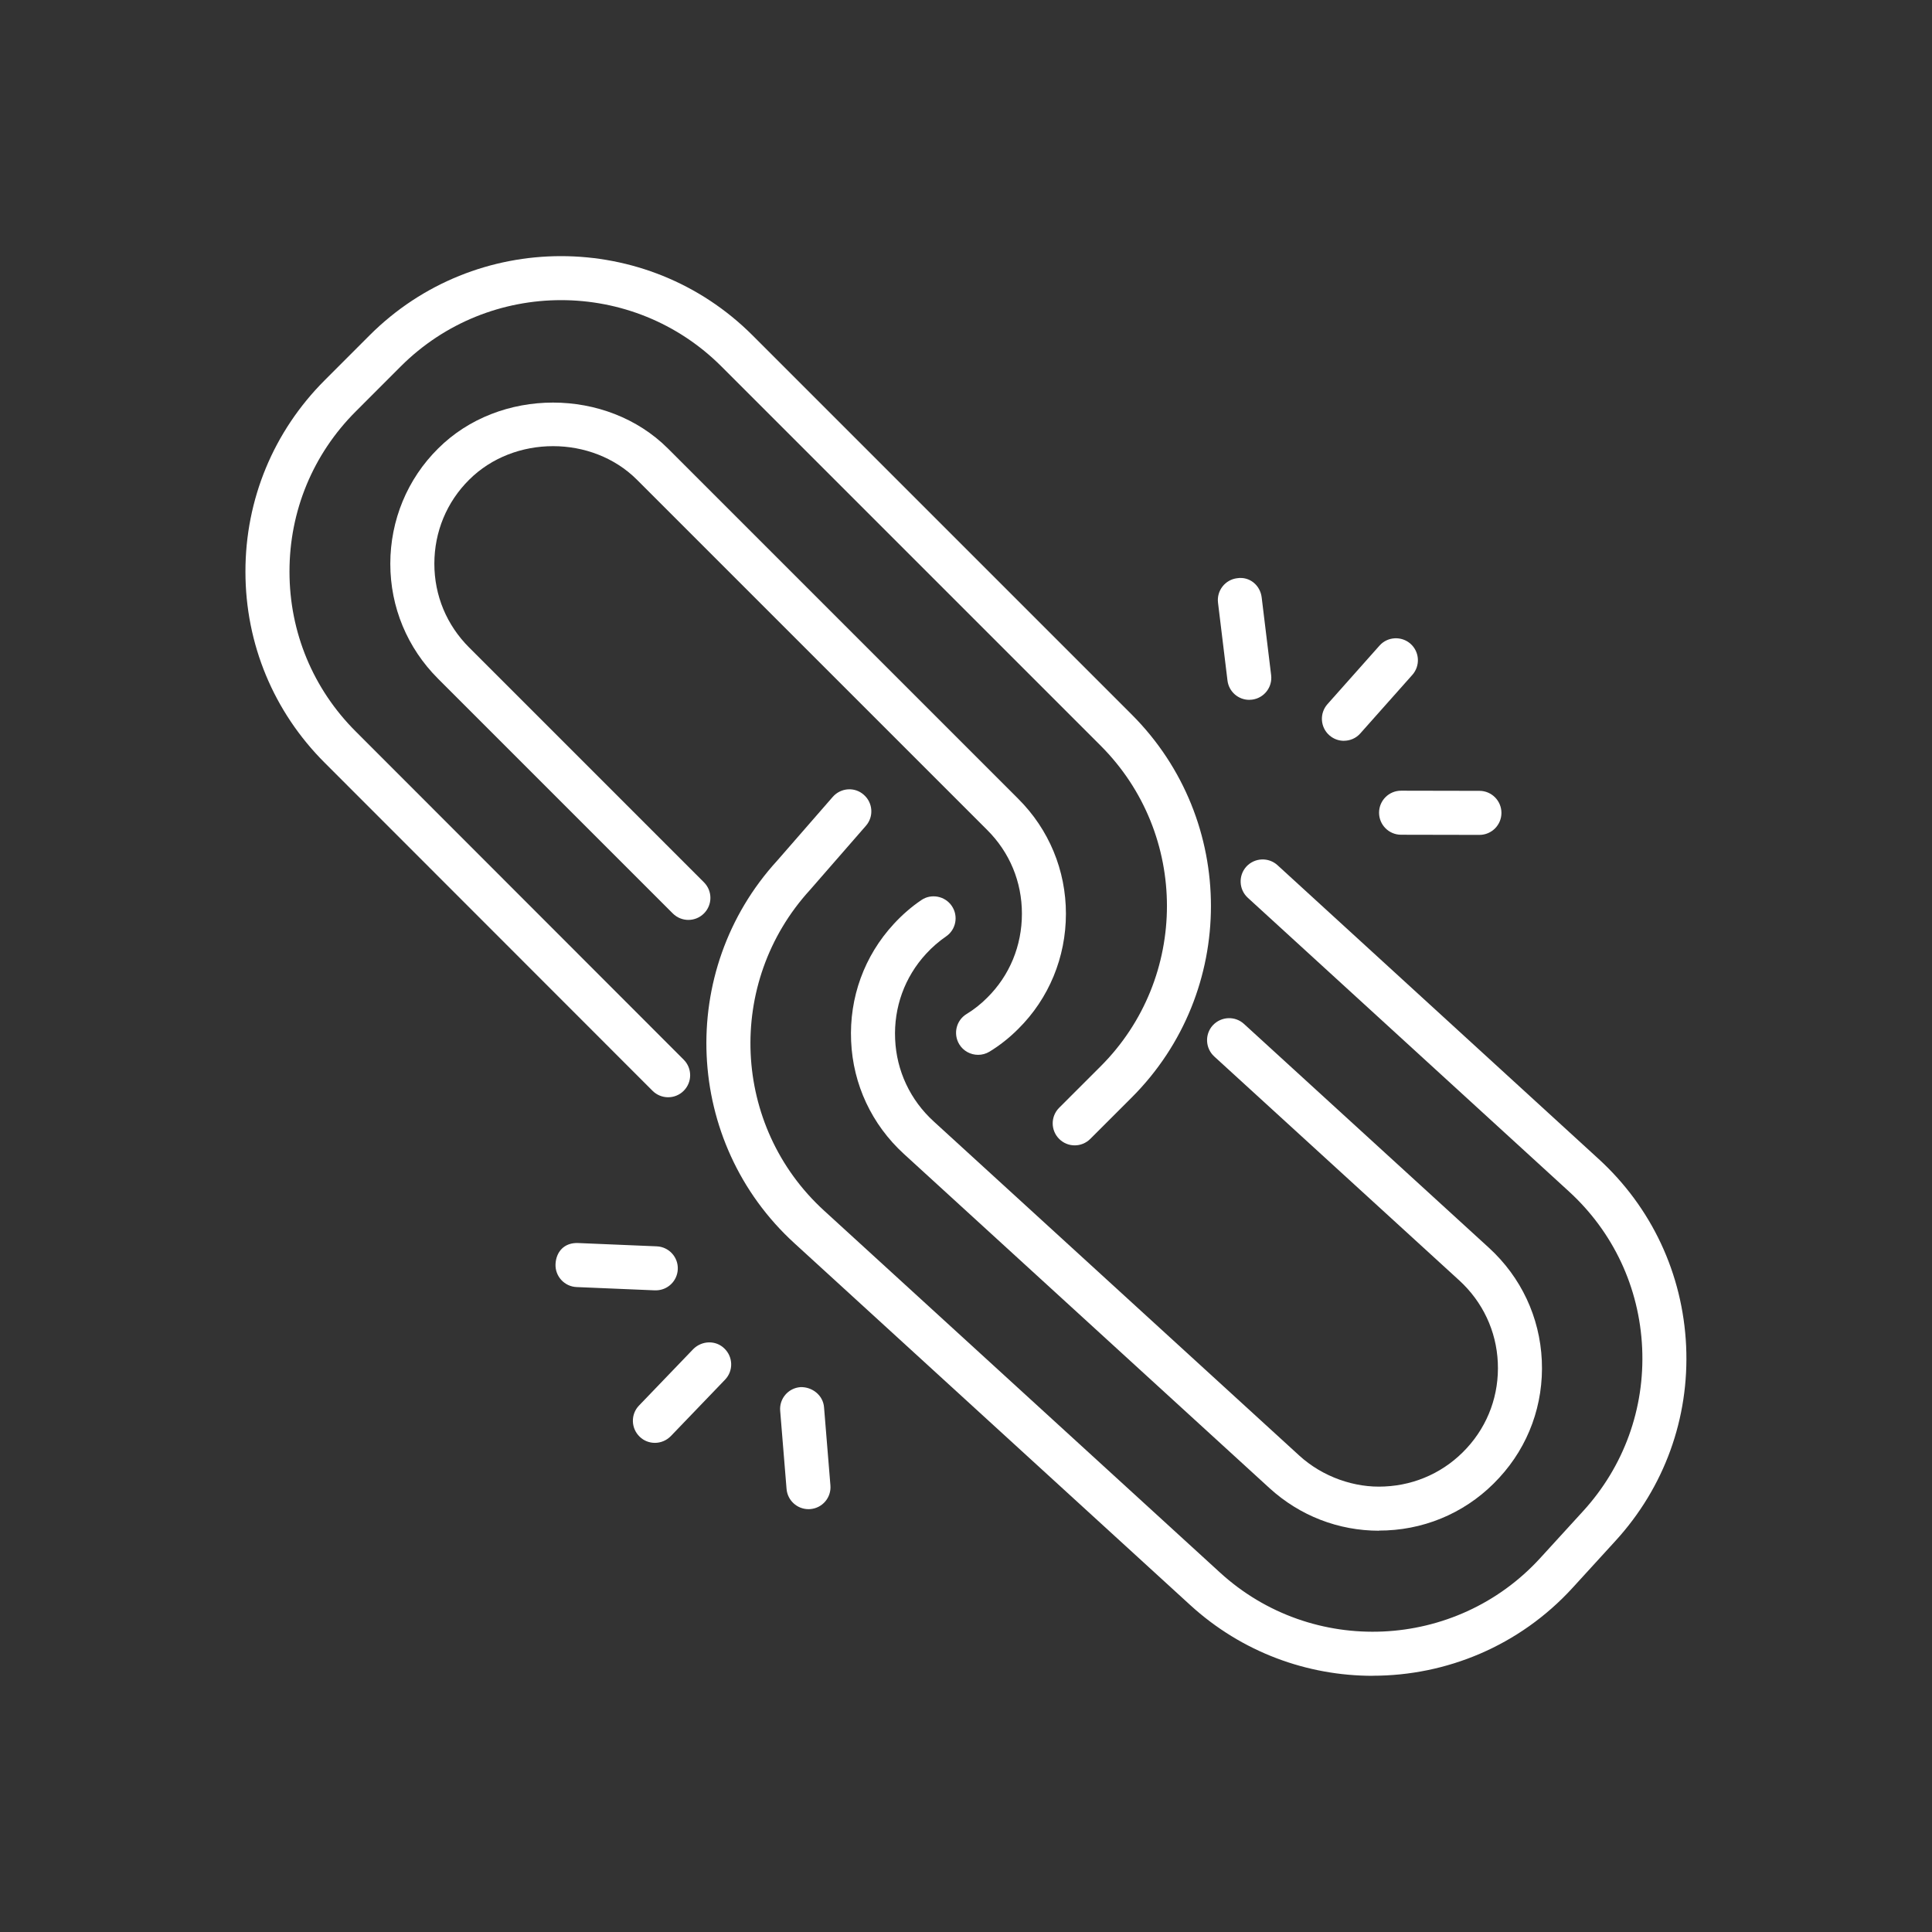
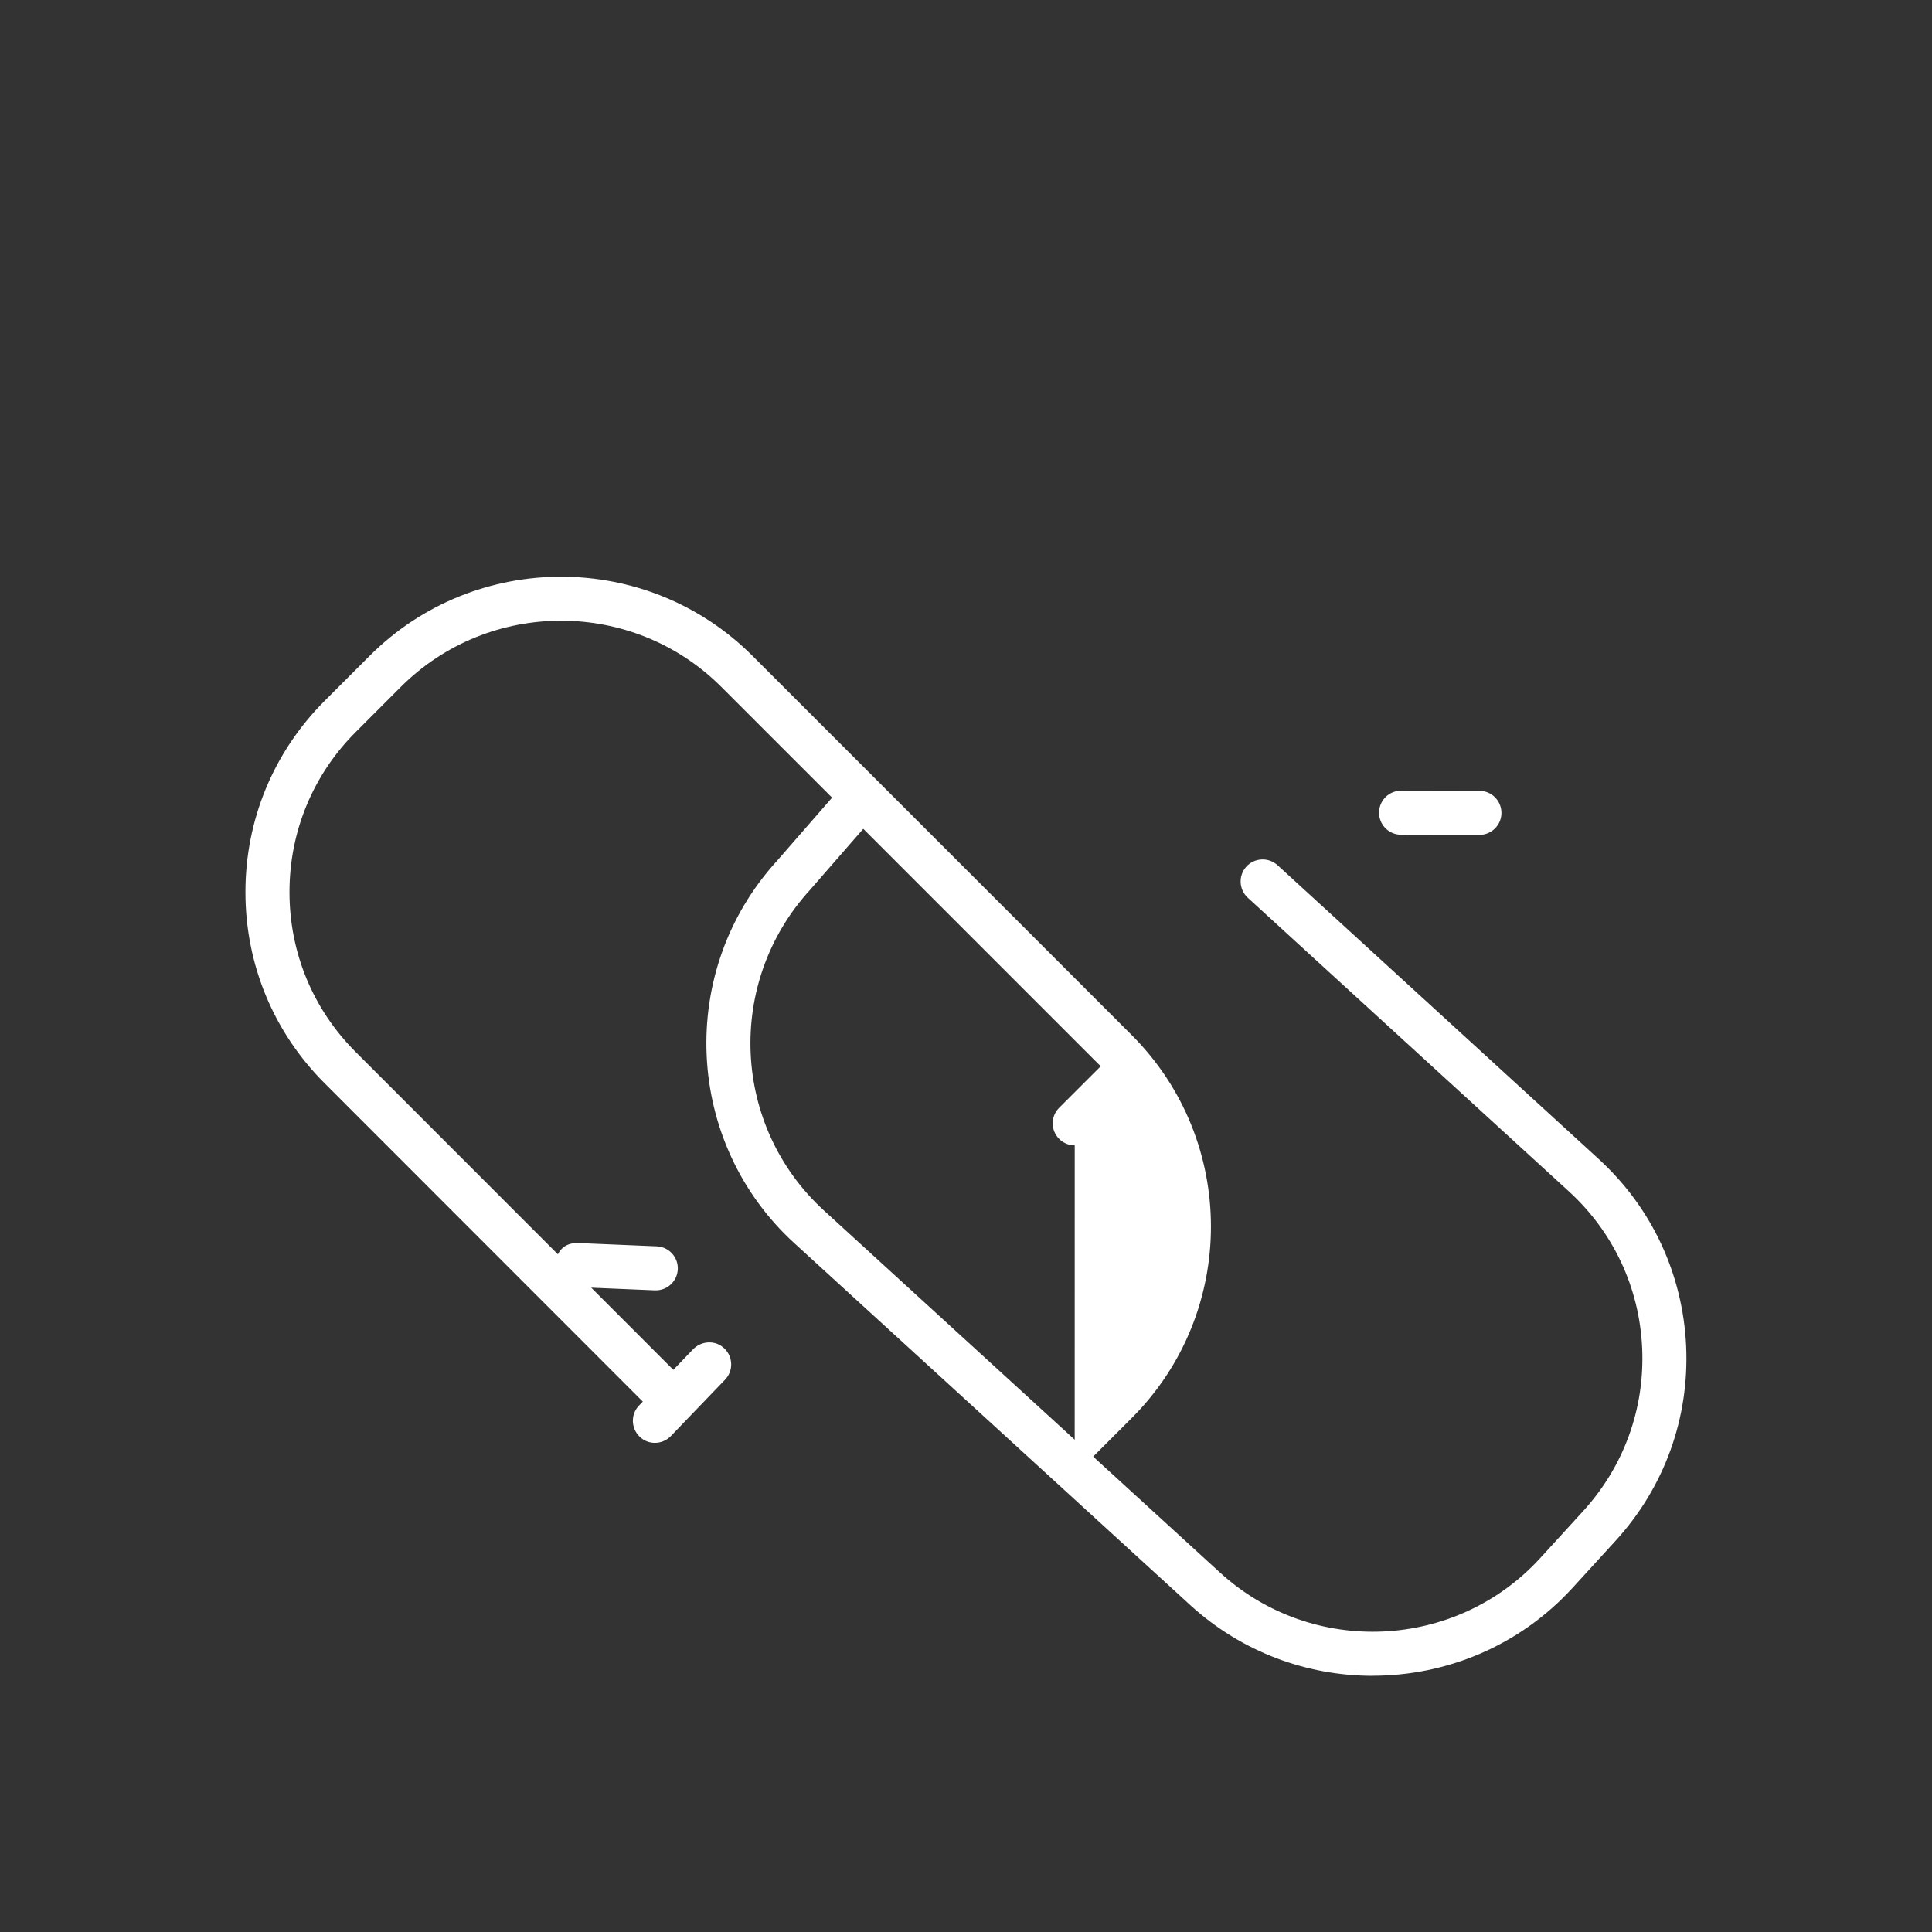
<svg xmlns="http://www.w3.org/2000/svg" id="Ebene_1" version="1.1" viewBox="0 0 500 500">
  <rect x="0" y="0" width="500" height="500" fill="#333333" stroke="none" />
  <defs>
    <style>
      .st0 {
        fill: #fff;
      }
    </style>
  </defs>
-   <path class="st0" d="M347.8,191.72c-1.36,0-2.69-.48-3.78-1.44-2.36-2.09-2.56-5.7-.47-8.05l13.46-15.14c2.09-2.37,5.72-2.53,8.03-.48,2.36,2.09,2.56,5.7.47,8.05l-13.46,15.14c-1.11,1.27-2.69,1.91-4.25,1.91Z" />
  <path class="st0" d="M382.87,216.07h-.02l-20.27-.04c-3.14-.01-5.68-2.56-5.68-5.71s2.56-5.69,5.7-5.69h.02l20.27.04c3.14.01,5.68,2.56,5.68,5.71s-2.56,5.69-5.7,5.69Z" />
-   <path class="st0" d="M323.32,181.12c-2.85,0-5.3-2.11-5.65-5.01l-2.45-20.13c-.38-3.13,1.85-5.96,4.96-6.34,3.23-.5,5.96,1.84,6.34,4.96l2.45,20.13c.38,3.13-1.85,5.96-4.96,6.34-.24.03-.47.04-.69.04Z" />
  <path class="st0" d="M169.49,373.41c-1.42,0-2.85-.52-3.94-1.59-2.27-2.18-2.36-5.79-.18-8.06l14.04-14.61c2.25-2.25,5.85-2.34,8.06-.16,2.27,2.18,2.36,5.79.18,8.06l-14.04,14.61c-1.14,1.16-2.63,1.75-4.12,1.75Z" />
  <path class="st0" d="M169.71,333.94h-.24l-20.25-.85c-3.14-.13-5.59-2.79-5.45-5.93s2.2-5.65,5.94-5.46l20.25.85c3.14.13,5.59,2.79,5.45,5.93-.13,3.07-2.65,5.46-5.7,5.46Z" />
-   <path class="st0" d="M209.24,390.57c-2.94,0-5.43-2.26-5.68-5.23l-1.65-20.21c-.27-3.14,2.07-5.89,5.21-6.14,3.03-.13,5.9,2.08,6.14,5.21l1.65,20.21c.27,3.14-2.07,5.89-5.21,6.14-.16.01-.31.02-.47.02Z" />
-   <path class="st0" d="M278.14,296.42c-1.47,0-2.92-.56-4.03-1.67-2.23-2.23-2.23-5.83,0-8.06l10.75-10.74c22.86-22.87,22.86-60.09,0-82.96l-98.17-98.17c-22.88-22.86-60.09-22.86-82.97,0l-11.62,11.63c-11.11,11.09-17.2,25.83-17.18,41.51,0,15.65,6.1,30.34,17.18,41.38l84.84,84.9c2.23,2.23,2.23,5.83,0,8.06-2.25,2.25-5.85,2.2-8.06,0l-84.84-84.89c-13.22-13.19-20.52-30.76-20.52-49.45-.02-18.72,7.28-36.32,20.52-49.56l11.62-11.63c27.33-27.31,71.75-27.31,99.08,0l98.17,98.17c27.31,27.32,27.31,71.75,0,99.07l-10.75,10.74c-1.11,1.11-2.58,1.67-4.03,1.67Z" />
-   <path class="st0" d="M253.12,272.99c-1.91,0-3.81-.98-4.87-2.74-1.62-2.69-.78-6.2,1.91-7.83,1.87-1.14,3.67-2.55,5.32-4.21,5.81-5.74,8.99-13.45,8.99-21.74s-3.18-15.89-8.99-21.68l-90.64-90.64c-11.59-11.57-31.8-11.59-43.42,0-5.81,5.76-9.01,13.48-9.01,21.74s3.2,15.88,9.01,21.69l60.76,60.76c2.23,2.23,2.23,5.83,0,8.06-2.23,2.23-5.83,2.23-8.06,0l-60.76-60.76c-7.97-7.97-12.35-18.53-12.35-29.74s4.38-21.92,12.37-29.82c15.85-15.85,43.62-15.87,59.51.02l90.64,90.64c7.95,7.93,12.33,18.49,12.33,29.73s-4.38,21.94-12.35,29.82c-2.27,2.28-4.78,4.26-7.43,5.88-.93.56-1.94.82-2.96.82Z" />
+   <path class="st0" d="M278.14,296.42c-1.47,0-2.92-.56-4.03-1.67-2.23-2.23-2.23-5.83,0-8.06l10.75-10.74l-98.17-98.17c-22.88-22.86-60.09-22.86-82.97,0l-11.62,11.63c-11.11,11.09-17.2,25.83-17.18,41.51,0,15.65,6.1,30.34,17.18,41.38l84.84,84.9c2.23,2.23,2.23,5.83,0,8.06-2.25,2.25-5.85,2.2-8.06,0l-84.84-84.89c-13.22-13.19-20.52-30.76-20.52-49.45-.02-18.72,7.28-36.32,20.52-49.56l11.62-11.63c27.33-27.31,71.75-27.31,99.08,0l98.17,98.17c27.31,27.32,27.31,71.75,0,99.07l-10.75,10.74c-1.11,1.11-2.58,1.67-4.03,1.67Z" />
  <path class="st0" d="M355.27,433.7c-16.89,0-33.83-6.05-47.25-18.32l-102.46-93.66c-28.51-26.06-30.49-70.47-4.43-98.98l14.38-16.5c2.09-2.39,5.7-2.64,8.03-.56,2.38,2.07,2.63,5.66.56,8.03l-14.47,16.6c-21.92,23.98-20.25,61.17,3.63,82.99l102.46,93.66c23.84,21.82,61.05,20.15,82.88-3.72l11.08-12.13c10.59-11.58,16.02-26.58,15.31-42.24-.71-15.63-7.46-30.04-19.01-40.58l-83.06-75.96c-2.31-2.13-2.47-5.73-.36-8.06,2.16-2.33,5.76-2.46,8.06-.36l83.03,75.96c13.8,12.59,21.85,29.8,22.72,48.47.85,18.71-5.65,36.62-18.29,50.44l-11.08,12.13c-13.8,15.1-32.74,22.77-51.74,22.77Z" />
-   <path class="st0" d="M356.92,396.15c-10.53,0-20.54-3.87-28.38-11.03l-94.61-86.48c-8.32-7.61-13.17-17.97-13.66-29.17-.51-11.31,3.41-22.08,11.02-30.33,2.18-2.37,4.58-4.46,7.14-6.19,2.54-1.76,6.14-1.09,7.9,1.52,1.76,2.6,1.09,6.15-1.54,7.91-1.8,1.24-3.54,2.74-5.12,4.46-5.54,6.02-8.39,13.86-8.01,22.12.36,8.16,3.89,15.7,9.97,21.25l94.61,86.48c6.08,5.55,14.38,8.43,22.1,8.01,8.19-.37,15.76-3.91,21.28-9.95,5.54-6.02,8.39-13.88,8.01-22.13-.36-8.17-3.92-15.71-9.97-21.25l-63.43-57.97c-2.31-2.13-2.47-5.73-.36-8.05,2.18-2.33,5.76-2.47,8.06-.37l63.43,57.97c8.3,7.6,13.15,17.95,13.66,29.15.51,11.32-3.41,22.09-11.02,30.34-7.57,8.28-17.92,13.13-29.15,13.63-.65.03-1.29.04-1.94.04Z" />
</svg>